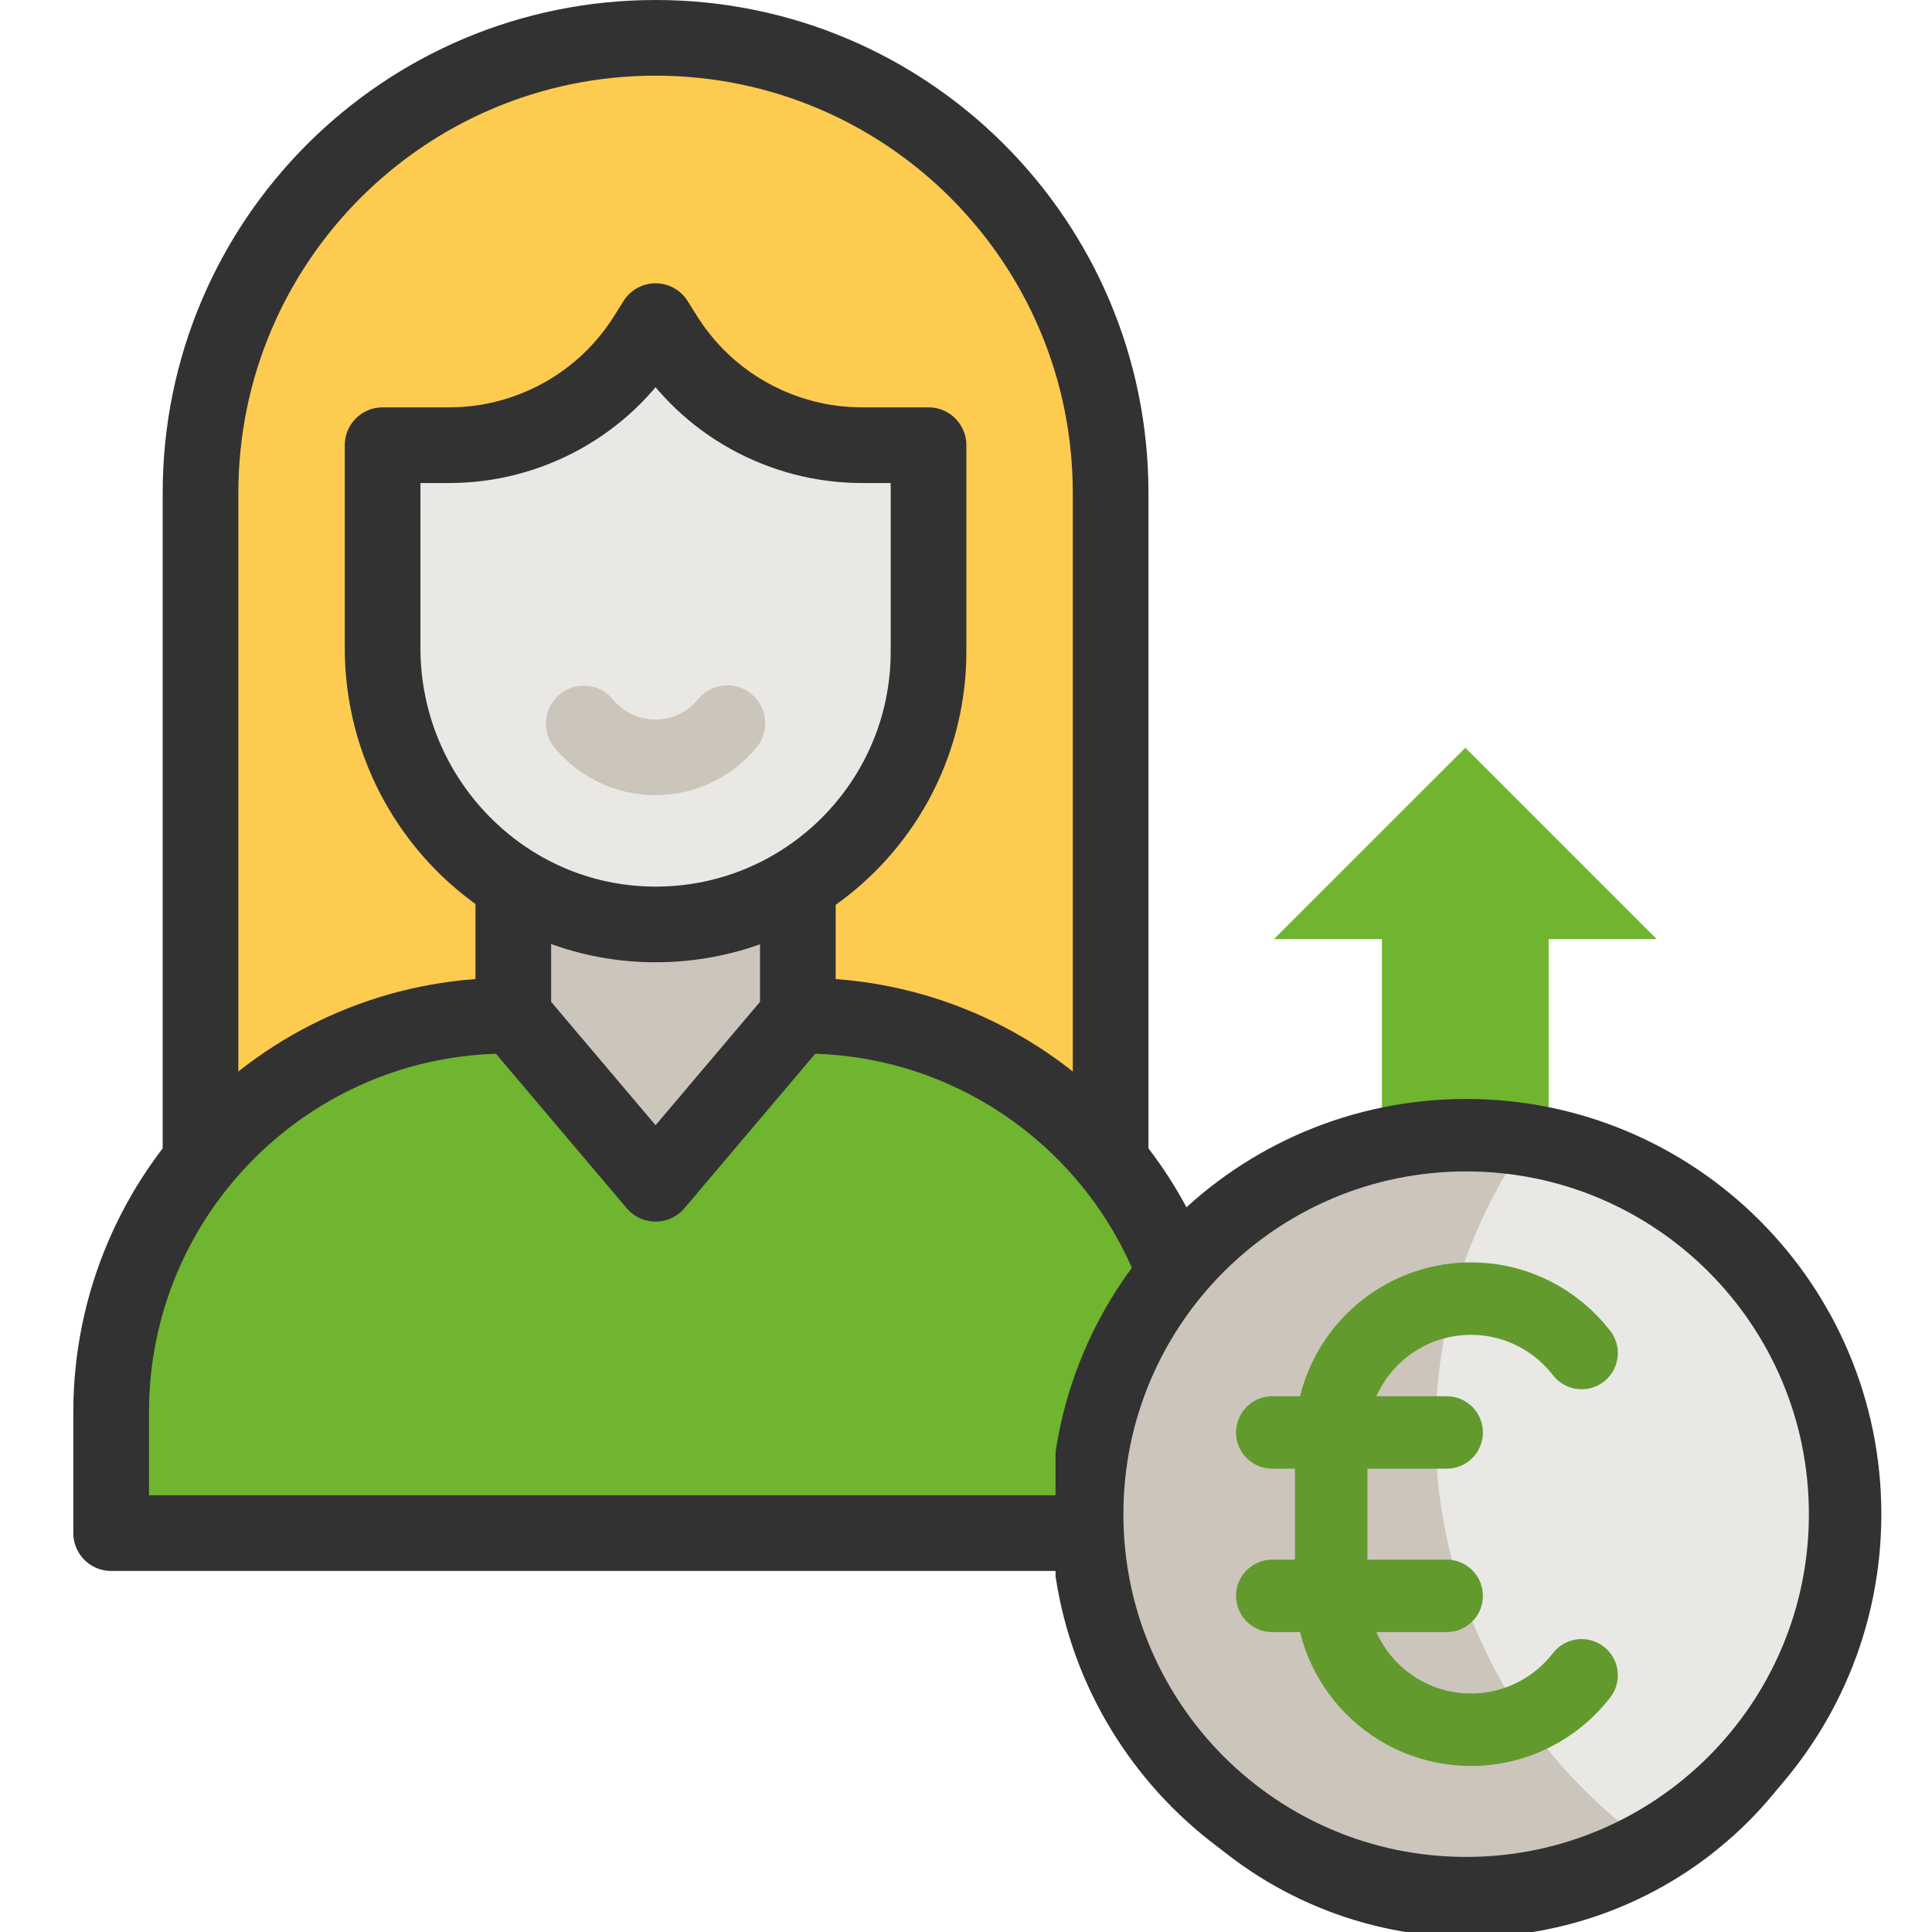
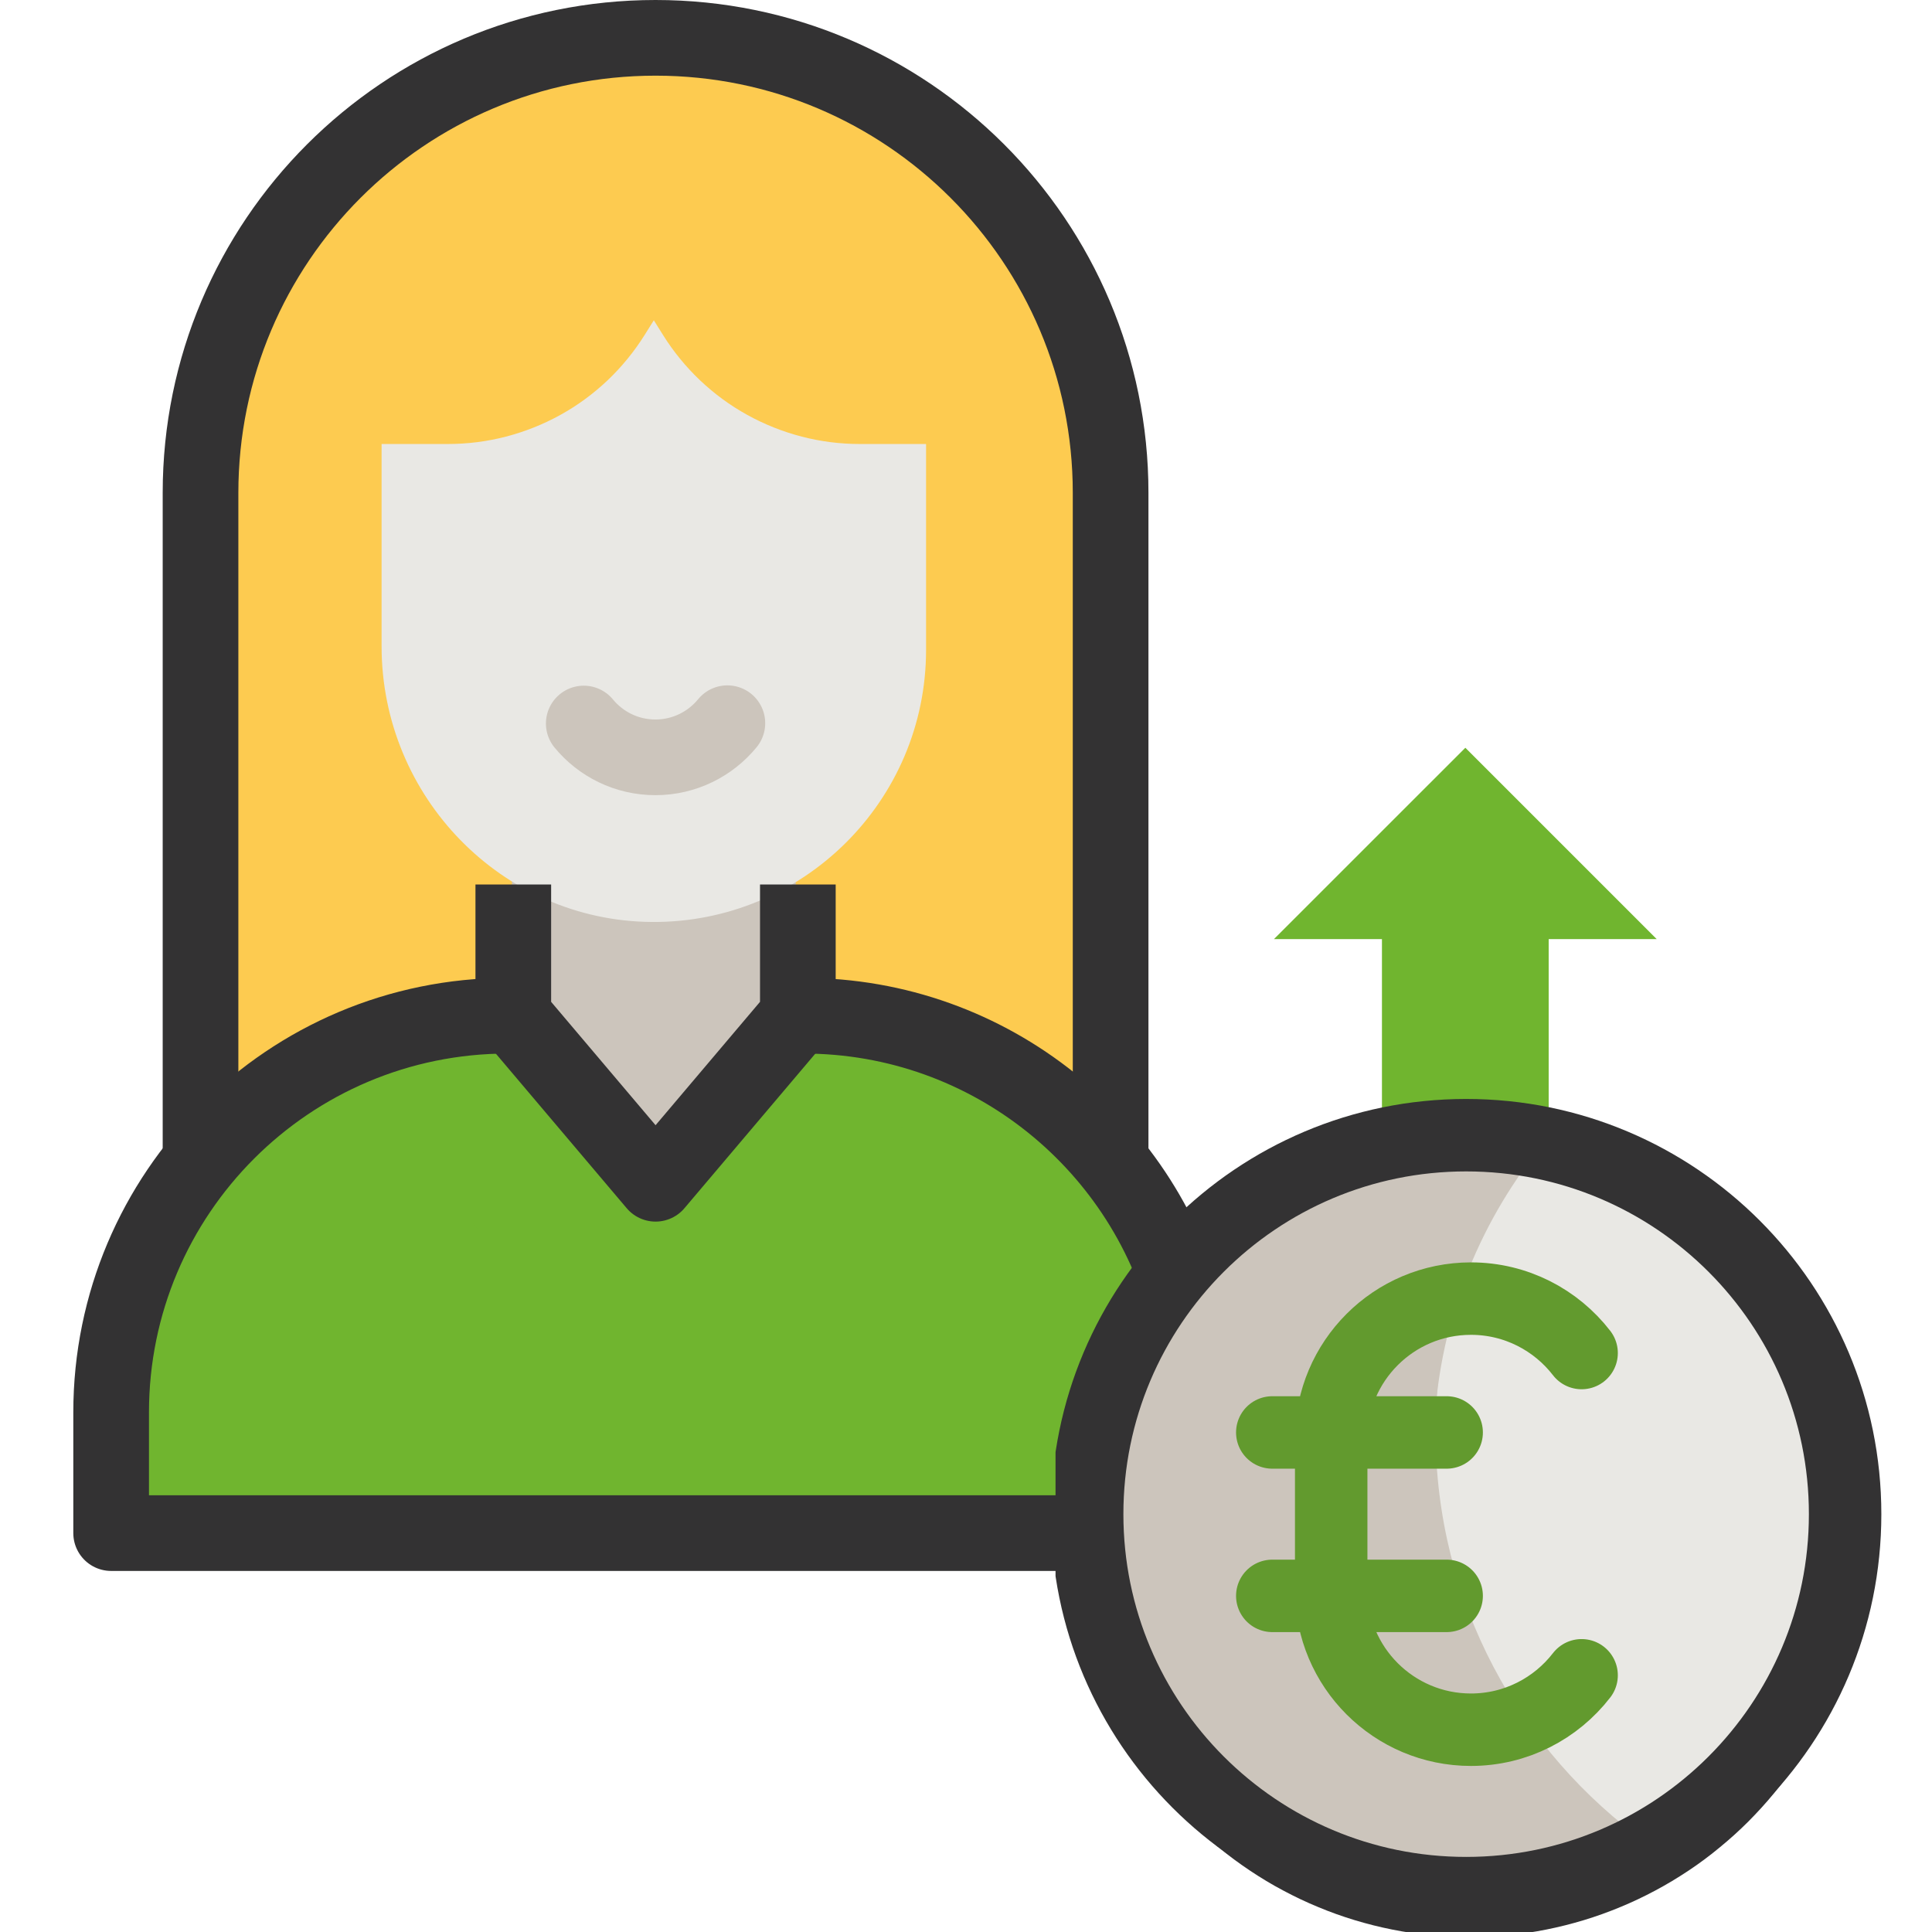
<svg xmlns="http://www.w3.org/2000/svg" width="128" zoomAndPan="magnify" viewBox="0 0 96 96" height="128" preserveAspectRatio="xMidYMid meet" version="1.2">
  <defs>
    <clipPath id="6c184d1834">
      <path d="M 57.074 60.602 L 88.801 60.602 L 88.801 92.324 L 57.074 92.324 Z M 57.074 60.602 " />
    </clipPath>
    <clipPath id="c2b3b4d337">
      <path d="M 72.938 60.602 C 64.176 60.602 57.074 67.703 57.074 76.461 C 57.074 85.223 64.176 92.324 72.938 92.324 C 81.699 92.324 88.801 85.223 88.801 76.461 C 88.801 67.703 81.699 60.602 72.938 60.602 Z M 72.938 60.602 " />
    </clipPath>
    <clipPath id="1353136a7a">
      <path d="M 60.473 66.219 L 80 66.219 L 80 86.469 L 60.473 86.469 Z M 60.473 66.219 " />
    </clipPath>
    <clipPath id="1318cec26b">
      <path d="M 60.473 66.219 L 80.723 66.219 L 80.723 86.469 L 60.473 86.469 Z M 60.473 66.219 " />
    </clipPath>
    <clipPath id="b7b4cf4c8e">
      <path d="M 86 89 L 92.898 89 L 92.898 95.918 L 86 95.918 Z M 86 89 " />
    </clipPath>
    <clipPath id="1500fe44fd">
      <path d="M 53.148 63.668 L 53.148 87 C 53.148 91.969 57.176 96 62.148 96 L 83.727 96 C 88.699 96 92.727 91.969 92.727 87 L 92.727 63.668 C 92.727 58.699 88.699 54.668 83.727 54.668 L 62.148 54.668 C 57.176 54.668 53.148 58.699 53.148 63.668 Z M 53.148 63.668 " />
    </clipPath>
    <clipPath id="7ecfe33b8f">
      <path d="M 54 57 L 92.898 57 L 92.898 95.918 L 54 95.918 Z M 54 57 " />
    </clipPath>
    <clipPath id="73398f1024">
      <path d="M 53.148 63.668 L 53.148 87 C 53.148 91.969 57.176 96 62.148 96 L 83.727 96 C 88.699 96 92.727 91.969 92.727 87 L 92.727 63.668 C 92.727 58.699 88.699 54.668 83.727 54.668 L 62.148 54.668 C 57.176 54.668 53.148 58.699 53.148 63.668 Z M 53.148 63.668 " />
    </clipPath>
    <clipPath id="c6c215c83b">
      <path d="M 54 57 L 82 57 L 82 94 L 54 94 Z M 54 57 " />
    </clipPath>
    <clipPath id="d5d49515dd">
      <path d="M 53.148 63.668 L 53.148 87 C 53.148 91.969 57.176 96 62.148 96 L 83.727 96 C 88.699 96 92.727 91.969 92.727 87 L 92.727 63.668 C 92.727 58.699 88.699 54.668 83.727 54.668 L 62.148 54.668 C 57.176 54.668 53.148 58.699 53.148 63.668 Z M 53.148 63.668 " />
    </clipPath>
    <clipPath id="670270dee8">
      <path d="M 53.148 56 L 92.898 56 L 92.898 95.918 L 53.148 95.918 Z M 53.148 56 " />
    </clipPath>
    <clipPath id="716dcbdc60">
-       <path d="M 53.148 63.668 L 53.148 87 C 53.148 91.969 57.176 96 62.148 96 L 83.727 96 C 88.699 96 92.727 91.969 92.727 87 L 92.727 63.668 C 92.727 58.699 88.699 54.668 83.727 54.668 L 62.148 54.668 C 57.176 54.668 53.148 58.699 53.148 63.668 Z M 53.148 63.668 " />
-     </clipPath>
+       </clipPath>
    <clipPath id="75a52c0f7e">
      <path d="M 61 64 L 80 64 L 80 88 L 61 88 Z M 61 64 " />
    </clipPath>
    <clipPath id="728638e923">
-       <path d="M 53.148 63.668 L 53.148 87 C 53.148 91.969 57.176 96 62.148 96 L 83.727 96 C 88.699 96 92.727 91.969 92.727 87 L 92.727 63.668 C 92.727 58.699 88.699 54.668 83.727 54.668 L 62.148 54.668 C 57.176 54.668 53.148 58.699 53.148 63.668 Z M 53.148 63.668 " />
-     </clipPath>
+       </clipPath>
    <clipPath id="46731e921b">
      <path d="M 56 57 L 92.898 57 L 92.898 95.918 L 56 95.918 Z M 56 57 " />
    </clipPath>
    <clipPath id="33fb5f298d">
      <path d="M 53.148 63.668 L 53.148 87 C 53.148 91.969 57.176 96 62.148 96 L 83.727 96 C 88.699 96 92.727 91.969 92.727 87 L 92.727 63.668 C 92.727 58.699 88.699 54.668 83.727 54.668 L 62.148 54.668 C 57.176 54.668 53.148 58.699 53.148 63.668 Z M 53.148 63.668 " />
    </clipPath>
    <clipPath id="4ee8e82826">
      <path d="M 86 89 L 93.699 89 L 93.699 96 L 86 96 Z M 86 89 " />
    </clipPath>
    <clipPath id="0eac9a7fa5">
      <path d="M 52.449 63.277 L 52.449 87.266 C 52.449 92.234 56.48 96.266 61.449 96.266 L 84.582 96.266 C 89.551 96.266 93.582 92.234 93.582 87.266 L 93.582 63.277 C 93.582 58.309 89.551 54.277 84.582 54.277 L 61.449 54.277 C 56.48 54.277 52.449 58.309 52.449 63.277 Z M 52.449 63.277 " />
    </clipPath>
    <clipPath id="dddf689cc8">
-       <path d="M 54 56 L 93.699 56 L 93.699 96 L 54 96 Z M 54 56 " />
-     </clipPath>
+       </clipPath>
    <clipPath id="7c9466bb7a">
      <path d="M 52.449 63.277 L 52.449 87.266 C 52.449 92.234 56.48 96.266 61.449 96.266 L 84.582 96.266 C 89.551 96.266 93.582 92.234 93.582 87.266 L 93.582 63.277 C 93.582 58.309 89.551 54.277 84.582 54.277 L 61.449 54.277 C 56.48 54.277 52.449 58.309 52.449 63.277 Z M 52.449 63.277 " />
    </clipPath>
    <clipPath id="3076f290d8">
      <path d="M 54 56 L 82 56 L 82 94 L 54 94 Z M 54 56 " />
    </clipPath>
    <clipPath id="0397b36e0d">
      <path d="M 52.449 63.277 L 52.449 87.266 C 52.449 92.234 56.48 96.266 61.449 96.266 L 84.582 96.266 C 89.551 96.266 93.582 92.234 93.582 87.266 L 93.582 63.277 C 93.582 58.309 89.551 54.277 84.582 54.277 L 61.449 54.277 C 56.48 54.277 52.449 58.309 52.449 63.277 Z M 52.449 63.277 " />
    </clipPath>
    <clipPath id="5db7be4524">
      <path d="M 52.449 54.277 L 93.699 54.277 L 93.699 96 L 52.449 96 Z M 52.449 54.277 " />
    </clipPath>
    <clipPath id="7e8c97521c">
      <path d="M 52.449 63.277 L 52.449 87.266 C 52.449 92.234 56.48 96.266 61.449 96.266 L 84.582 96.266 C 89.551 96.266 93.582 92.234 93.582 87.266 L 93.582 63.277 C 93.582 58.309 89.551 54.277 84.582 54.277 L 61.449 54.277 C 56.48 54.277 52.449 58.309 52.449 63.277 Z M 52.449 63.277 " />
    </clipPath>
    <clipPath id="90b355f9aa">
      <path d="M 61 62 L 81 62 L 81 88 L 61 88 Z M 61 62 " />
    </clipPath>
    <clipPath id="b05dc3d223">
      <path d="M 52.449 63.277 L 52.449 87.266 C 52.449 92.234 56.48 96.266 61.449 96.266 L 84.582 96.266 C 89.551 96.266 93.582 92.234 93.582 87.266 L 93.582 63.277 C 93.582 58.309 89.551 54.277 84.582 54.277 L 61.449 54.277 C 56.48 54.277 52.449 58.309 52.449 63.277 Z M 52.449 63.277 " />
    </clipPath>
    <clipPath id="97c30a2f62">
      <path d="M 56 55 L 93.699 55 L 93.699 96 L 56 96 Z M 56 55 " />
    </clipPath>
    <clipPath id="2809a11d19">
      <path d="M 52.449 63.277 L 52.449 87.266 C 52.449 92.234 56.48 96.266 61.449 96.266 L 84.582 96.266 C 89.551 96.266 93.582 92.234 93.582 87.266 L 93.582 63.277 C 93.582 58.309 89.551 54.277 84.582 54.277 L 61.449 54.277 C 56.48 54.277 52.449 58.309 52.449 63.277 Z M 52.449 63.277 " />
    </clipPath>
  </defs>
  <g id="145e180c9f">
    <path style=" stroke:none;fill-rule:nonzero;fill:#fdcb50;fill-opacity:1;" d="M 55.039 57.629 L 55.039 24.426 C 55.039 11.969 44.941 1.875 32.488 1.875 C 20.035 1.875 9.938 11.969 9.938 24.426 L 9.938 57.449 Z M 55.039 57.629 " />
    <path style=" stroke:none;fill-rule:nonzero;fill:#70b52f;fill-opacity:1;" d="M 39.809 50.336 C 50.668 50.336 59.469 59.137 59.469 69.996 L 59.469 75.977 L 5.508 75.977 L 5.508 69.996 C 5.508 59.137 14.309 50.336 25.168 50.336 Z M 39.809 50.336 " />
    <path style=" stroke:none;fill-rule:nonzero;fill:#70b52f;fill-opacity:1;" d="M 47.883 65.906 C 46.531 69.109 45.82 72.492 45.762 75.977 L 59.469 75.977 L 59.469 69.996 C 59.469 64.875 57.512 60.211 54.301 56.711 C 54.09 56.906 53.883 57.105 53.68 57.309 C 51.199 59.793 49.246 62.684 47.883 65.906 Z M 32.488 58.664 L 38.617 64.793 L 47.672 51.973 C 45.266 50.922 42.605 50.336 39.809 50.336 L 25.168 50.336 C 22.367 50.336 19.707 50.922 17.297 51.977 L 26.359 64.793 Z M 32.488 58.664 " />
    <path style=" stroke:none;fill-rule:nonzero;fill:#70b52f;fill-opacity:1;" d="M 76.953 63.141 L 76.953 46.664 L 82.32 46.664 L 72.812 37.156 L 63.301 46.664 L 68.668 46.664 L 68.668 63.141 Z M 76.953 63.141 " />
    <path style=" stroke:none;fill-rule:nonzero;fill:#ccc5bc;fill-opacity:1;" d="M 25.438 41.957 L 25.438 50.336 L 32.488 58.664 L 39.539 50.336 L 39.539 41.957 Z M 25.438 41.957 " />
    <path style=" stroke:none;fill-rule:nonzero;fill:#e9e8e4;fill-opacity:1;" d="M 46.016 22.062 L 46.016 32.289 C 46.016 39.793 39.902 45.871 32.387 45.812 C 24.93 45.758 18.961 39.578 18.961 32.117 L 18.961 22.062 L 22.25 22.062 C 23.23 22.062 24.191 21.941 25.141 21.695 C 26.086 21.449 26.988 21.09 27.844 20.617 C 28.699 20.145 29.48 19.57 30.191 18.898 C 30.898 18.223 31.512 17.473 32.031 16.645 L 32.488 15.914 L 32.945 16.645 C 33.461 17.473 34.078 18.223 34.785 18.898 C 35.496 19.57 36.277 20.145 37.133 20.617 C 37.988 21.09 38.891 21.449 39.836 21.695 C 40.785 21.941 41.746 22.062 42.723 22.062 Z M 46.016 22.062 " />
    <path style=" stroke:none;fill-rule:nonzero;fill:#fdcb50;fill-opacity:1;" d="M 90.492 76.441 C 90.492 77.023 90.465 77.602 90.41 78.176 C 90.352 78.754 90.266 79.324 90.152 79.891 C 90.043 80.461 89.902 81.023 89.734 81.574 C 89.562 82.129 89.371 82.676 89.148 83.211 C 88.926 83.746 88.68 84.266 88.406 84.777 C 88.133 85.289 87.836 85.785 87.516 86.266 C 87.191 86.746 86.848 87.211 86.48 87.66 C 86.113 88.109 85.723 88.535 85.316 88.945 C 84.906 89.355 84.477 89.742 84.027 90.109 C 83.582 90.48 83.117 90.824 82.637 91.145 C 82.152 91.465 81.656 91.766 81.148 92.035 C 80.637 92.309 80.113 92.559 79.578 92.777 C 79.043 93 78.5 93.195 77.945 93.363 C 77.391 93.531 76.828 93.672 76.262 93.785 C 75.691 93.898 75.121 93.984 74.543 94.039 C 73.969 94.098 73.391 94.125 72.812 94.125 C 72.234 94.125 71.656 94.098 71.078 94.039 C 70.504 93.984 69.93 93.898 69.363 93.785 C 68.793 93.672 68.234 93.531 67.68 93.363 C 67.125 93.195 66.578 93 66.047 92.777 C 65.512 92.559 64.988 92.309 64.477 92.035 C 63.965 91.766 63.469 91.465 62.988 91.145 C 62.508 90.824 62.043 90.48 61.594 90.109 C 61.148 89.742 60.719 89.355 60.309 88.945 C 59.898 88.535 59.512 88.109 59.145 87.66 C 58.777 87.211 58.43 86.746 58.109 86.266 C 57.789 85.785 57.492 85.289 57.219 84.777 C 56.945 84.266 56.695 83.746 56.477 83.211 C 56.254 82.676 56.059 82.129 55.891 81.574 C 55.723 81.023 55.582 80.461 55.469 79.891 C 55.355 79.324 55.27 78.754 55.215 78.176 C 55.156 77.602 55.129 77.023 55.129 76.441 C 55.129 75.863 55.156 75.285 55.215 74.711 C 55.27 74.133 55.355 73.562 55.469 72.992 C 55.582 72.426 55.723 71.863 55.891 71.309 C 56.059 70.754 56.254 70.211 56.477 69.676 C 56.695 69.141 56.945 68.617 57.219 68.109 C 57.492 67.598 57.789 67.102 58.109 66.617 C 58.43 66.137 58.777 65.672 59.145 65.227 C 59.512 64.777 59.898 64.348 60.309 63.941 C 60.719 63.531 61.148 63.141 61.594 62.773 C 62.043 62.406 62.508 62.062 62.988 61.742 C 63.469 61.418 63.965 61.121 64.477 60.848 C 64.988 60.574 65.512 60.328 66.047 60.105 C 66.578 59.887 67.125 59.691 67.68 59.523 C 68.234 59.355 68.793 59.215 69.363 59.102 C 69.93 58.988 70.504 58.902 71.078 58.848 C 71.656 58.789 72.234 58.762 72.812 58.762 C 73.391 58.762 73.969 58.789 74.543 58.848 C 75.121 58.902 75.691 58.988 76.262 59.102 C 76.828 59.215 77.391 59.355 77.945 59.523 C 78.5 59.691 79.043 59.887 79.578 60.105 C 80.113 60.328 80.637 60.574 81.148 60.848 C 81.656 61.121 82.152 61.418 82.637 61.742 C 83.117 62.062 83.582 62.406 84.027 62.773 C 84.477 63.141 84.906 63.531 85.316 63.941 C 85.723 64.348 86.113 64.777 86.48 65.227 C 86.848 65.672 87.191 66.137 87.516 66.617 C 87.836 67.102 88.133 67.598 88.406 68.109 C 88.68 68.617 88.926 69.141 89.148 69.676 C 89.371 70.211 89.562 70.754 89.734 71.309 C 89.902 71.863 90.043 72.426 90.152 72.992 C 90.266 73.562 90.352 74.133 90.41 74.711 C 90.465 75.285 90.492 75.863 90.492 76.441 Z M 90.492 76.441 " />
    <path style="fill:none;stroke-width:20;stroke-linecap:round;stroke-linejoin:round;stroke:#70b52f;stroke-opacity:1;stroke-miterlimit:10;" d="M 388.333 355 L 388.333 369.708 M 388.333 460.396 L 388.333 445.667 M 368.25 445.667 L 388.333 445.667 C 398.813 445.667 407.313 437.167 407.313 426.688 C 407.313 416.188 398.813 407.688 388.333 407.688 C 377.833 407.688 369.333 399.188 369.333 388.708 C 369.333 378.229 377.833 369.708 388.333 369.708 L 408.417 369.708 " transform="matrix(0.188,0,0,0.188,0,0)" />
    <path style="fill:none;stroke-width:20;stroke-linecap:round;stroke-linejoin:round;stroke:#333233;stroke-opacity:1;stroke-miterlimit:10;" d="M 482.625 407.688 C 482.625 410.792 482.479 413.875 482.188 416.938 C 481.875 420.021 481.417 423.063 480.813 426.083 C 480.229 429.125 479.479 432.125 478.583 435.063 C 477.667 438.021 476.646 440.938 475.458 443.792 C 474.271 446.646 472.958 449.417 471.5 452.146 C 470.042 454.875 468.458 457.521 466.75 460.083 C 465.021 462.646 463.188 465.125 461.229 467.521 C 459.271 469.917 457.188 472.188 455.021 474.375 C 452.833 476.563 450.542 478.625 448.146 480.583 C 445.771 482.563 443.292 484.396 440.729 486.104 C 438.146 487.813 435.5 489.417 432.792 490.854 C 430.063 492.313 427.271 493.646 424.417 494.813 C 421.563 496 418.667 497.042 415.708 497.938 C 412.75 498.833 409.75 499.583 406.729 500.188 C 403.688 500.792 400.646 501.25 397.563 501.542 C 394.5 501.854 391.417 502 388.333 502 C 385.25 502 382.167 501.854 379.083 501.542 C 376.021 501.25 372.958 500.792 369.938 500.188 C 366.896 499.583 363.917 498.833 360.958 497.938 C 358 497.042 355.083 496 352.25 494.813 C 349.396 493.646 346.604 492.313 343.875 490.854 C 341.146 489.417 338.5 487.813 335.938 486.104 C 333.375 484.396 330.896 482.563 328.5 480.583 C 326.125 478.625 323.833 476.563 321.646 474.375 C 319.458 472.188 317.396 469.917 315.438 467.521 C 313.479 465.125 311.625 462.646 309.917 460.083 C 308.208 457.521 306.625 454.875 305.167 452.146 C 303.708 449.417 302.375 446.646 301.208 443.792 C 300.021 440.938 298.979 438.021 298.083 435.063 C 297.188 432.125 296.438 429.125 295.833 426.083 C 295.229 423.063 294.771 420.021 294.479 416.938 C 294.167 413.875 294.021 410.792 294.021 407.688 C 294.021 404.604 294.167 401.521 294.479 398.458 C 294.771 395.375 295.229 392.333 295.833 389.292 C 296.438 386.271 297.188 383.271 298.083 380.313 C 298.979 377.354 300.021 374.458 301.208 371.604 C 302.375 368.75 303.708 365.958 305.167 363.25 C 306.625 360.521 308.208 357.875 309.917 355.292 C 311.625 352.729 313.479 350.25 315.438 347.875 C 317.396 345.479 319.458 343.188 321.646 341.021 C 323.833 338.833 326.125 336.75 328.5 334.792 C 330.896 332.833 333.375 331 335.938 329.292 C 338.5 327.563 341.146 325.979 343.875 324.521 C 346.604 323.063 349.396 321.75 352.25 320.563 C 355.083 319.396 358 318.354 360.958 317.458 C 363.917 316.563 366.896 315.813 369.938 315.208 C 372.958 314.604 376.021 314.146 379.083 313.854 C 382.167 313.542 385.25 313.396 388.333 313.396 C 391.417 313.396 394.5 313.542 397.563 313.854 C 400.646 314.146 403.688 314.604 406.729 315.208 C 409.75 315.813 412.75 316.563 415.708 317.458 C 418.667 318.354 421.563 319.396 424.417 320.563 C 427.271 321.75 430.063 323.063 432.792 324.521 C 435.5 325.979 438.146 327.563 440.729 329.292 C 443.292 331 445.771 332.833 448.146 334.792 C 450.542 336.75 452.833 338.833 455.021 341.021 C 457.188 343.188 459.271 345.479 461.229 347.875 C 463.188 350.25 465.021 352.729 466.75 355.292 C 468.458 357.875 470.042 360.521 471.5 363.25 C 472.958 365.958 474.271 368.75 475.458 371.604 C 476.646 374.458 477.667 377.354 478.583 380.313 C 479.479 383.271 480.229 386.271 480.813 389.292 C 481.417 392.333 481.875 395.375 482.188 398.458 C 482.479 401.521 482.625 404.604 482.625 407.688 Z M 482.625 407.688 " transform="matrix(0.188,0,0,0.188,0,0)" />
-     <path style="fill:none;stroke-width:20;stroke-linecap:round;stroke-linejoin:round;stroke:#333233;stroke-opacity:1;stroke-miterlimit:10;" d="M 245.417 117.667 L 245.417 172.208 C 245.417 212.229 212.813 244.646 172.729 244.333 C 132.958 244.042 101.125 211.083 101.125 171.292 L 101.125 117.667 L 118.667 117.667 C 123.896 117.667 129.021 117.021 134.083 115.708 C 139.125 114.396 143.938 112.479 148.5 109.958 C 153.063 107.437 157.229 104.375 161.021 100.792 C 164.792 97.187 168.063 93.187 170.833 88.771 L 173.271 84.875 L 175.708 88.771 C 178.458 93.187 181.75 97.187 185.521 100.792 C 189.313 104.375 193.479 107.437 198.042 109.958 C 202.604 112.479 207.417 114.396 212.458 115.708 C 217.521 117.021 222.646 117.667 227.854 117.667 Z M 245.417 117.667 " transform="matrix(0.188,0,0,0.188,0,0)" />
    <path style="fill:none;stroke-width:20;stroke-linecap:butt;stroke-linejoin:round;stroke:#333233;stroke-opacity:1;stroke-miterlimit:10;" d="M 293.542 307.354 L 293.542 130.271 C 293.542 63.833 239.688 10 173.271 10 C 106.854 10 53 63.833 53 130.271 L 53 306.396 " transform="matrix(0.188,0,0,0.188,0,0)" />
    <path style="fill:none;stroke-width:20;stroke-linecap:butt;stroke-linejoin:round;stroke:#333233;stroke-opacity:1;stroke-miterlimit:10;" d="M 135.667 233.771 L 135.667 268.458 L 173.271 312.875 L 210.875 268.458 L 210.875 233.771 " transform="matrix(0.188,0,0,0.188,0,0)" />
    <path style="fill:none;stroke-width:20;stroke-linecap:butt;stroke-linejoin:round;stroke:#333233;stroke-opacity:1;stroke-miterlimit:10;" d="M 294.021 405.208 L 29.375 405.208 L 29.375 373.313 C 29.375 315.396 76.313 268.458 134.229 268.458 M 212.313 268.458 C 261.917 268.458 303.479 302.896 314.375 349.167 " transform="matrix(0.188,0,0,0.188,0,0)" />
    <path style="fill:none;stroke-width:20;stroke-linecap:round;stroke-linejoin:round;stroke:#ccc5bc;stroke-opacity:1;stroke-miterlimit:10;" d="M 192.25 191.146 C 187.75 196.646 180.896 200.167 173.229 200.167 C 165.604 200.167 158.792 196.688 154.292 191.229 " transform="matrix(0.188,0,0,0.188,0,0)" />
    <g clip-rule="nonzero" clip-path="url(#6c184d1834)">
      <g clip-rule="nonzero" clip-path="url(#c2b3b4d337)">
        <path style=" stroke:none;fill-rule:nonzero;fill:#e9e8e4;fill-opacity:1;" d="M 57.074 60.602 L 88.801 60.602 L 88.801 92.324 L 57.074 92.324 Z M 57.074 60.602 " />
      </g>
    </g>
    <g clip-rule="nonzero" clip-path="url(#1353136a7a)">
-       <path style=" stroke:none;fill-rule:nonzero;fill:#629a2e;fill-opacity:1;" d="M 78.656 81.34 C 78.332 81.34 78.051 81.473 77.812 81.695 C 77.672 81.832 77.523 81.957 77.375 82.082 C 76.891 82.449 76.371 82.758 75.82 83.012 C 75.246 83.246 74.645 83.414 74.031 83.512 C 73.402 83.586 72.766 83.586 72.133 83.512 C 71.52 83.414 70.922 83.246 70.344 83.012 C 69.789 82.758 69.266 82.441 68.777 82.07 C 68.309 81.684 67.883 81.246 67.504 80.766 C 67.32 80.508 67.148 80.242 66.992 79.965 L 72.777 79.965 C 73.449 79.965 73.996 79.422 73.996 78.746 C 73.996 78.074 73.449 77.527 72.777 77.527 L 66.133 77.527 C 66.121 77.461 66.109 77.395 66.102 77.324 C 66.027 76.68 66.027 76.027 66.102 75.383 C 66.109 75.312 66.121 75.246 66.133 75.18 L 72.777 75.18 C 73.449 75.18 73.996 74.633 73.996 73.961 C 73.996 73.289 73.449 72.742 72.777 72.742 L 66.988 72.742 C 67.145 72.465 67.32 72.199 67.504 71.941 C 67.883 71.461 68.309 71.023 68.777 70.633 C 69.266 70.266 69.789 69.949 70.344 69.695 C 70.922 69.461 71.523 69.293 72.137 69.195 C 72.766 69.121 73.402 69.121 74.031 69.195 C 74.645 69.293 75.246 69.461 75.82 69.695 C 76.371 69.945 76.891 70.258 77.375 70.625 C 77.523 70.75 77.672 70.875 77.812 71.008 C 78.051 71.23 78.332 71.367 78.656 71.367 C 78.973 71.367 79.277 71.238 79.5 71.008 C 79.945 70.555 79.98 69.73 79.5 69.281 C 79.023 68.832 78.504 68.426 77.949 68.078 C 77.391 67.73 76.789 67.453 76.172 67.227 C 75.633 67.027 75.07 66.891 74.5 66.812 C 73.848 66.719 73.203 66.668 72.547 66.711 C 71.965 66.746 71.379 66.836 70.816 66.977 C 70.258 67.113 69.73 67.32 69.207 67.555 C 68.266 67.973 67.402 68.582 66.652 69.293 C 66.238 69.684 65.883 70.121 65.543 70.574 C 65.258 70.953 65.004 71.355 64.781 71.777 C 64.621 72.09 64.473 72.414 64.344 72.742 L 62.152 72.742 C 61.48 72.742 60.934 73.289 60.934 73.961 C 60.934 74.637 61.48 75.18 62.152 75.18 L 63.738 75.18 C 63.684 75.66 63.648 76.145 63.664 76.629 C 63.672 76.93 63.695 77.23 63.734 77.527 L 62.152 77.527 C 61.48 77.527 60.934 78.074 60.934 78.75 C 60.934 79.422 61.48 79.969 62.152 79.969 L 64.352 79.969 C 64.547 80.453 64.766 80.926 65.035 81.379 C 65.566 82.27 66.242 83.086 67.031 83.75 C 67.461 84.113 67.914 84.453 68.398 84.738 C 68.891 85.027 69.41 85.262 69.938 85.461 C 70.938 85.836 72.023 86.012 73.082 86.016 C 73.766 86.016 74.449 85.93 75.117 85.785 C 75.77 85.648 76.387 85.41 76.996 85.137 C 77.918 84.723 78.762 84.121 79.5 83.426 C 79.98 82.977 79.945 82.152 79.5 81.699 C 79.277 81.469 78.973 81.34 78.656 81.34 Z M 78.656 81.34 " />
-     </g>
+       </g>
    <g clip-rule="nonzero" clip-path="url(#1318cec26b)">
      <path style=" stroke:none;fill-rule:nonzero;fill:#629a2e;fill-opacity:1;" d="M 73.098 86.469 C 73.094 86.469 73.086 86.469 73.082 86.469 C 71.93 86.469 70.785 86.266 69.777 85.887 C 69.164 85.656 68.641 85.406 68.168 85.129 C 67.707 84.859 67.238 84.52 66.738 84.098 C 65.934 83.422 65.211 82.562 64.641 81.609 C 64.434 81.258 64.238 80.875 64.047 80.422 L 62.152 80.422 C 61.23 80.422 60.48 79.672 60.48 78.746 C 60.48 77.824 61.23 77.074 62.152 77.074 L 63.23 77.074 C 63.223 76.93 63.215 76.785 63.211 76.645 C 63.199 76.328 63.211 75.992 63.238 75.637 L 62.152 75.637 C 61.23 75.637 60.48 74.883 60.48 73.961 C 60.48 73.039 61.23 72.285 62.152 72.285 L 64.039 72.285 C 64.145 72.039 64.258 71.797 64.379 71.566 C 64.609 71.125 64.879 70.699 65.18 70.301 C 65.488 69.887 65.871 69.406 66.34 68.961 C 67.18 68.168 68.082 67.555 69.023 67.137 C 69.469 66.938 70.066 66.691 70.707 66.531 C 71.289 66.387 71.895 66.293 72.516 66.254 C 73.121 66.215 73.77 66.25 74.562 66.359 C 75.176 66.445 75.77 66.594 76.332 66.801 C 77.039 67.062 77.648 67.355 78.191 67.691 C 78.758 68.047 79.301 68.469 79.812 68.949 C 80.117 69.234 80.293 69.641 80.301 70.086 C 80.312 70.555 80.137 71.008 79.824 71.328 C 79.52 71.641 79.094 71.82 78.656 71.82 C 78.23 71.82 77.84 71.66 77.5 71.34 C 77.379 71.227 77.246 71.109 77.094 70.98 C 76.641 70.641 76.152 70.348 75.641 70.113 C 75.102 69.895 74.539 69.738 73.969 69.645 C 73.379 69.578 72.785 69.578 72.195 69.645 C 71.625 69.738 71.062 69.895 70.523 70.113 C 70.008 70.352 69.516 70.645 69.062 70.992 C 68.625 71.352 68.223 71.766 67.867 72.215 C 67.852 72.238 67.832 72.262 67.816 72.285 L 72.777 72.285 C 73.699 72.285 74.449 73.039 74.449 73.961 C 74.449 74.883 73.699 75.637 72.777 75.637 L 66.531 75.637 C 66.492 76.113 66.492 76.594 66.531 77.074 L 72.777 77.074 C 73.699 77.074 74.449 77.824 74.449 78.746 C 74.449 79.672 73.699 80.422 72.777 80.422 L 67.82 80.422 C 67.836 80.445 67.852 80.469 67.867 80.492 C 68.223 80.941 68.625 81.352 69.062 81.715 C 69.516 82.059 70.008 82.355 70.523 82.594 C 71.062 82.812 71.625 82.969 72.195 83.062 C 72.785 83.129 73.379 83.129 73.969 83.062 C 74.539 82.969 75.102 82.812 75.641 82.594 C 76.152 82.359 76.641 82.066 77.094 81.723 C 77.246 81.598 77.379 81.48 77.504 81.367 C 77.84 81.047 78.23 80.883 78.656 80.883 C 79.094 80.883 79.52 81.066 79.824 81.379 C 80.137 81.699 80.312 82.152 80.301 82.621 C 80.293 83.066 80.117 83.469 79.812 83.758 C 78.984 84.539 78.098 85.141 77.18 85.555 C 76.422 85.895 75.816 86.102 75.211 86.23 C 74.48 86.391 73.77 86.469 73.098 86.469 Z M 62.152 77.984 C 61.73 77.984 61.391 78.328 61.391 78.746 C 61.391 79.168 61.73 79.512 62.152 79.512 L 64.66 79.512 L 64.773 79.797 C 64.988 80.332 65.195 80.762 65.426 81.145 C 65.941 82.012 66.598 82.789 67.324 83.402 C 67.785 83.789 68.211 84.098 68.633 84.348 C 69.055 84.598 69.535 84.82 70.098 85.031 C 71.004 85.375 72.039 85.559 73.082 85.559 C 73.09 85.559 73.094 85.559 73.098 85.559 C 73.703 85.559 74.352 85.484 75.02 85.34 C 75.559 85.227 76.109 85.035 76.809 84.723 C 77.633 84.352 78.434 83.805 79.188 83.094 C 79.316 82.977 79.387 82.801 79.391 82.602 C 79.395 82.379 79.316 82.16 79.176 82.016 C 79.039 81.875 78.848 81.793 78.656 81.793 C 78.469 81.793 78.293 81.871 78.125 82.027 C 77.984 82.16 77.836 82.293 77.664 82.434 L 77.648 82.445 C 77.141 82.832 76.59 83.16 76.012 83.426 L 75.992 83.434 C 75.387 83.68 74.75 83.859 74.102 83.961 L 74.082 83.965 C 73.418 84.043 72.746 84.043 72.082 83.965 L 72.062 83.961 C 71.418 83.859 70.781 83.68 70.172 83.43 L 70.156 83.426 C 69.574 83.156 69.016 82.824 68.504 82.434 L 68.488 82.422 C 67.996 82.016 67.543 81.551 67.148 81.047 L 67.137 81.031 C 66.938 80.762 66.758 80.477 66.594 80.191 L 66.211 79.512 L 72.777 79.512 C 73.195 79.512 73.539 79.168 73.539 78.746 C 73.539 78.328 73.195 77.984 72.777 77.984 L 65.75 77.984 L 65.688 77.609 C 65.672 77.535 65.66 77.465 65.648 77.395 L 65.648 77.375 C 65.574 76.695 65.574 76.008 65.648 75.332 L 65.648 75.312 C 65.66 75.242 65.672 75.172 65.684 75.102 L 65.75 74.723 L 72.777 74.723 C 73.195 74.723 73.539 74.383 73.539 73.961 C 73.539 73.539 73.195 73.199 72.777 73.199 L 66.207 73.199 L 66.594 72.52 C 66.758 72.23 66.938 71.945 67.137 71.672 L 67.148 71.66 C 67.543 71.152 67.996 70.691 68.488 70.281 L 68.504 70.27 C 69.016 69.883 69.574 69.547 70.156 69.281 L 70.172 69.273 C 70.781 69.027 71.418 68.848 72.062 68.742 L 72.082 68.742 C 72.746 68.664 73.418 68.664 74.082 68.742 L 74.102 68.746 C 74.75 68.848 75.387 69.027 75.992 69.273 L 76.012 69.281 C 76.59 69.547 77.141 69.875 77.648 70.262 L 77.664 70.273 C 77.836 70.414 77.988 70.547 78.125 70.676 C 78.293 70.836 78.469 70.91 78.656 70.91 C 78.848 70.91 79.039 70.832 79.176 70.691 C 79.316 70.547 79.395 70.328 79.391 70.105 C 79.387 69.906 79.316 69.73 79.188 69.613 C 78.723 69.172 78.227 68.789 77.711 68.465 C 77.219 68.16 76.668 67.895 76.016 67.652 C 75.516 67.469 74.984 67.336 74.438 67.262 C 73.699 67.16 73.125 67.129 72.574 67.164 C 72.008 67.199 71.453 67.285 70.926 67.418 C 70.355 67.555 69.832 67.773 69.391 67.969 C 68.547 68.344 67.73 68.902 66.965 69.625 C 66.543 70.023 66.191 70.465 65.906 70.848 C 65.637 71.207 65.395 71.59 65.188 71.988 C 65.035 72.277 64.895 72.59 64.77 72.91 L 64.652 73.199 L 62.152 73.199 C 61.73 73.199 61.391 73.539 61.391 73.961 C 61.391 74.383 61.73 74.727 62.152 74.727 L 64.254 74.727 L 64.191 75.234 C 64.129 75.746 64.105 76.199 64.121 76.617 C 64.129 76.895 64.148 77.184 64.184 77.473 L 64.246 77.984 Z M 62.152 77.984 " />
    </g>
    <g clip-rule="nonzero" clip-path="url(#b7b4cf4c8e)">
      <g clip-rule="nonzero" clip-path="url(#1500fe44fd)">
        <path style=" stroke:none;fill-rule:nonzero;fill:#fdcb50;fill-opacity:1;" d="M 104.078 89.43 C 94.137 89.43 86.078 97.488 86.078 107.43 C 86.078 117.371 94.137 125.43 104.078 125.43 C 114.02 125.43 122.078 117.371 122.078 107.43 C 122.078 97.488 114.02 89.43 104.078 89.43 Z M 104.078 89.43 " />
      </g>
    </g>
    <g clip-rule="nonzero" clip-path="url(#7ecfe33b8f)">
      <g clip-rule="nonzero" clip-path="url(#73398f1024)">
        <path style=" stroke:none;fill-rule:nonzero;fill:#e9e8e4;fill-opacity:1;" d="M 101.316 105.898 C 101.316 99.59 103.996 93.906 108.277 89.922 C 106.898 89.594 105.496 89.43 104.078 89.43 C 94.137 89.43 86.078 97.488 86.078 107.43 C 86.078 117.371 94.137 125.43 104.078 125.43 C 106.535 125.43 108.879 124.938 111.016 124.043 C 105.168 120.129 101.316 113.465 101.316 105.898 Z M 72.633 57.984 C 62.691 57.984 54.633 66.043 54.633 75.984 C 54.633 85.926 62.691 93.984 72.633 93.984 C 82.574 93.984 90.633 85.926 90.633 75.984 C 90.633 66.043 82.574 57.984 72.633 57.984 Z M 72.633 57.984 " />
      </g>
    </g>
    <g clip-rule="nonzero" clip-path="url(#c6c215c83b)">
      <g clip-rule="nonzero" clip-path="url(#d5d49515dd)">
        <path style=" stroke:none;fill-rule:nonzero;fill:#ccc5bc;fill-opacity:1;" d="M 71.238 72.102 C 71.238 66.938 72.859 62.156 75.617 58.23 C 74.629 58.066 73.633 57.984 72.633 57.984 C 62.691 57.984 54.633 66.043 54.633 75.984 C 54.633 85.926 62.691 93.984 72.633 93.984 C 75.789 93.984 78.754 93.168 81.336 91.742 C 75.223 87.359 71.238 80.195 71.238 72.102 Z M 71.238 72.102 " />
      </g>
    </g>
    <g clip-rule="nonzero" clip-path="url(#670270dee8)">
      <g clip-rule="nonzero" clip-path="url(#716dcbdc60)">
        <path style="fill:none;stroke-width:25;stroke-linecap:round;stroke-linejoin:round;stroke:#333233;stroke-opacity:1;stroke-miterlimit:10;" d="M 369.23 238.463 C 297.006 238.463 238.461 297.008 238.461 369.232 C 238.461 441.456 297.006 500.001 369.23 500.001 C 441.454 500.001 499.999 441.456 499.999 369.232 C 499.999 297.008 441.454 238.463 369.23 238.463 Z M 140.781 10.014 C 68.557 10.014 10.012 68.559 10.012 140.783 C 10.012 213.007 68.557 271.552 140.781 271.552 C 213.005 271.552 271.55 213.007 271.55 140.783 C 271.55 68.559 213.005 10.014 140.781 10.014 Z M 140.781 10.014 " transform="matrix(0.138,0,0,0.138,53.255,56.606)" />
      </g>
    </g>
    <g clip-rule="nonzero" clip-path="url(#75a52c0f7e)">
      <g clip-rule="nonzero" clip-path="url(#728638e923)">
        <path style="fill:none;stroke-width:25;stroke-linecap:round;stroke-linejoin:round;stroke:#629a2e;stroke-opacity:1;stroke-miterlimit:10;" d="M 73.864 168.992 L 134.055 168.992 M 73.864 112.575 L 134.055 112.575 M 180.625 85.189 C 171.799 73.753 157.979 66.402 142.427 66.402 C 115.808 66.402 94.212 87.97 94.212 114.618 L 94.212 166.92 C 94.212 193.568 115.808 215.164 142.427 215.164 C 157.979 215.164 171.799 207.785 180.625 196.377 " transform="matrix(0.138,0,0,0.138,53.255,56.606)" />
      </g>
    </g>
    <g clip-rule="nonzero" clip-path="url(#46731e921b)">
      <g clip-rule="nonzero" clip-path="url(#33fb5f298d)">
        <path style="fill:none;stroke-width:25;stroke-linecap:round;stroke-linejoin:round;stroke:#fd7da0;stroke-opacity:1;stroke-miterlimit:10;" d="M 325.101 70.83 L 306.087 37.882 L 339.007 18.868 M 37.937 306.26 C 57.234 388.303 121.853 452.893 203.924 472.105 " transform="matrix(0.138,0,0,0.138,53.255,56.606)" />
      </g>
    </g>
    <g clip-rule="nonzero" clip-path="url(#4ee8e82826)">
      <g clip-rule="nonzero" clip-path="url(#0eac9a7fa5)">
        <path style=" stroke:none;fill-rule:nonzero;fill:#fdcb50;fill-opacity:1;" d="M 105.574 89.191 C 95.211 89.191 86.805 97.598 86.805 107.961 C 86.805 118.328 95.211 126.73 105.574 126.73 C 115.941 126.73 124.344 118.328 124.344 107.961 C 124.344 97.598 115.941 89.191 105.574 89.191 Z M 105.574 89.191 " />
      </g>
    </g>
    <g clip-rule="nonzero" clip-path="url(#dddf689cc8)">
      <g clip-rule="nonzero" clip-path="url(#7c9466bb7a)">
        <path style=" stroke:none;fill-rule:nonzero;fill:#e9e8e4;fill-opacity:1;" d="M 102.699 106.367 C 102.699 99.789 105.492 93.863 109.957 89.707 C 108.516 89.363 107.055 89.191 105.574 89.191 C 95.211 89.191 86.805 97.598 86.805 107.961 C 86.805 118.328 95.211 126.73 105.574 126.73 C 108.141 126.73 110.582 126.219 112.809 125.285 C 106.711 121.203 102.699 114.254 102.699 106.367 Z M 72.785 56.402 C 62.418 56.402 54.016 64.805 54.016 75.172 C 54.016 85.539 62.418 93.941 72.785 93.941 C 83.152 93.941 91.555 85.539 91.555 75.172 C 91.555 64.805 83.152 56.402 72.785 56.402 Z M 72.785 56.402 " />
      </g>
    </g>
    <g clip-rule="nonzero" clip-path="url(#3076f290d8)">
      <g clip-rule="nonzero" clip-path="url(#0397b36e0d)">
        <path style=" stroke:none;fill-rule:nonzero;fill:#ccc5bc;fill-opacity:1;" d="M 71.332 71.125 C 71.332 65.742 73.023 60.754 75.898 56.66 C 74.867 56.488 73.832 56.402 72.785 56.402 C 62.418 56.402 54.016 64.805 54.016 75.172 C 54.016 85.539 62.418 93.941 72.785 93.941 C 76.078 93.941 79.172 93.094 81.863 91.605 C 75.484 87.035 71.332 79.566 71.332 71.125 Z M 71.332 71.125 " />
      </g>
    </g>
    <g clip-rule="nonzero" clip-path="url(#5db7be4524)">
      <g clip-rule="nonzero" clip-path="url(#7e8c97521c)">
        <path style="fill:none;stroke-width:25;stroke-linecap:round;stroke-linejoin:round;stroke:#333233;stroke-opacity:1;stroke-miterlimit:10;" d="M 369.218 238.447 C 297.015 238.447 238.447 297.015 238.447 369.218 C 238.447 441.449 297.015 499.989 369.218 499.989 C 441.449 499.989 499.989 441.449 499.989 369.218 C 499.989 297.015 441.449 238.447 369.218 238.447 Z M 140.77 9.998 C 68.539 9.998 9.998 68.539 9.998 140.77 C 9.998 213 68.539 271.541 140.77 271.541 C 213 271.541 271.541 213 271.541 140.77 C 271.541 68.539 213 9.998 140.77 9.998 Z M 140.77 9.998 " transform="matrix(0.144,0,0,0.144,52.581,54.967)" />
      </g>
    </g>
    <g clip-rule="nonzero" clip-path="url(#90b355f9aa)">
      <g clip-rule="nonzero" clip-path="url(#b05dc3d223)">
        <path style="fill:none;stroke-width:25;stroke-linecap:round;stroke-linejoin:round;stroke:#629a2e;stroke-opacity:1;stroke-miterlimit:10;" d="M 73.874 168.965 L 134.047 168.965 M 73.874 112.574 L 134.047 112.574 M 180.613 85.168 C 171.796 73.765 157.97 66.389 142.43 66.389 C 115.813 66.389 94.204 87.971 94.204 114.616 L 94.204 166.924 C 94.204 193.568 115.813 215.15 142.43 215.15 C 157.97 215.15 171.796 207.775 180.613 196.371 " transform="matrix(0.144,0,0,0.144,52.581,54.967)" />
      </g>
    </g>
    <g clip-rule="nonzero" clip-path="url(#97c30a2f62)">
      <g clip-rule="nonzero" clip-path="url(#2809a11d19)">
        <path style="fill:none;stroke-width:25;stroke-linecap:round;stroke-linejoin:round;stroke:#fd7da0;stroke-opacity:1;stroke-miterlimit:10;" d="M 325.101 70.826 L 306.078 37.895 L 339.009 18.871 M 37.922 306.241 C 57.218 388.296 121.828 452.879 203.91 472.121 " transform="matrix(0.144,0,0,0.144,52.581,54.967)" />
      </g>
    </g>
  </g>
</svg>